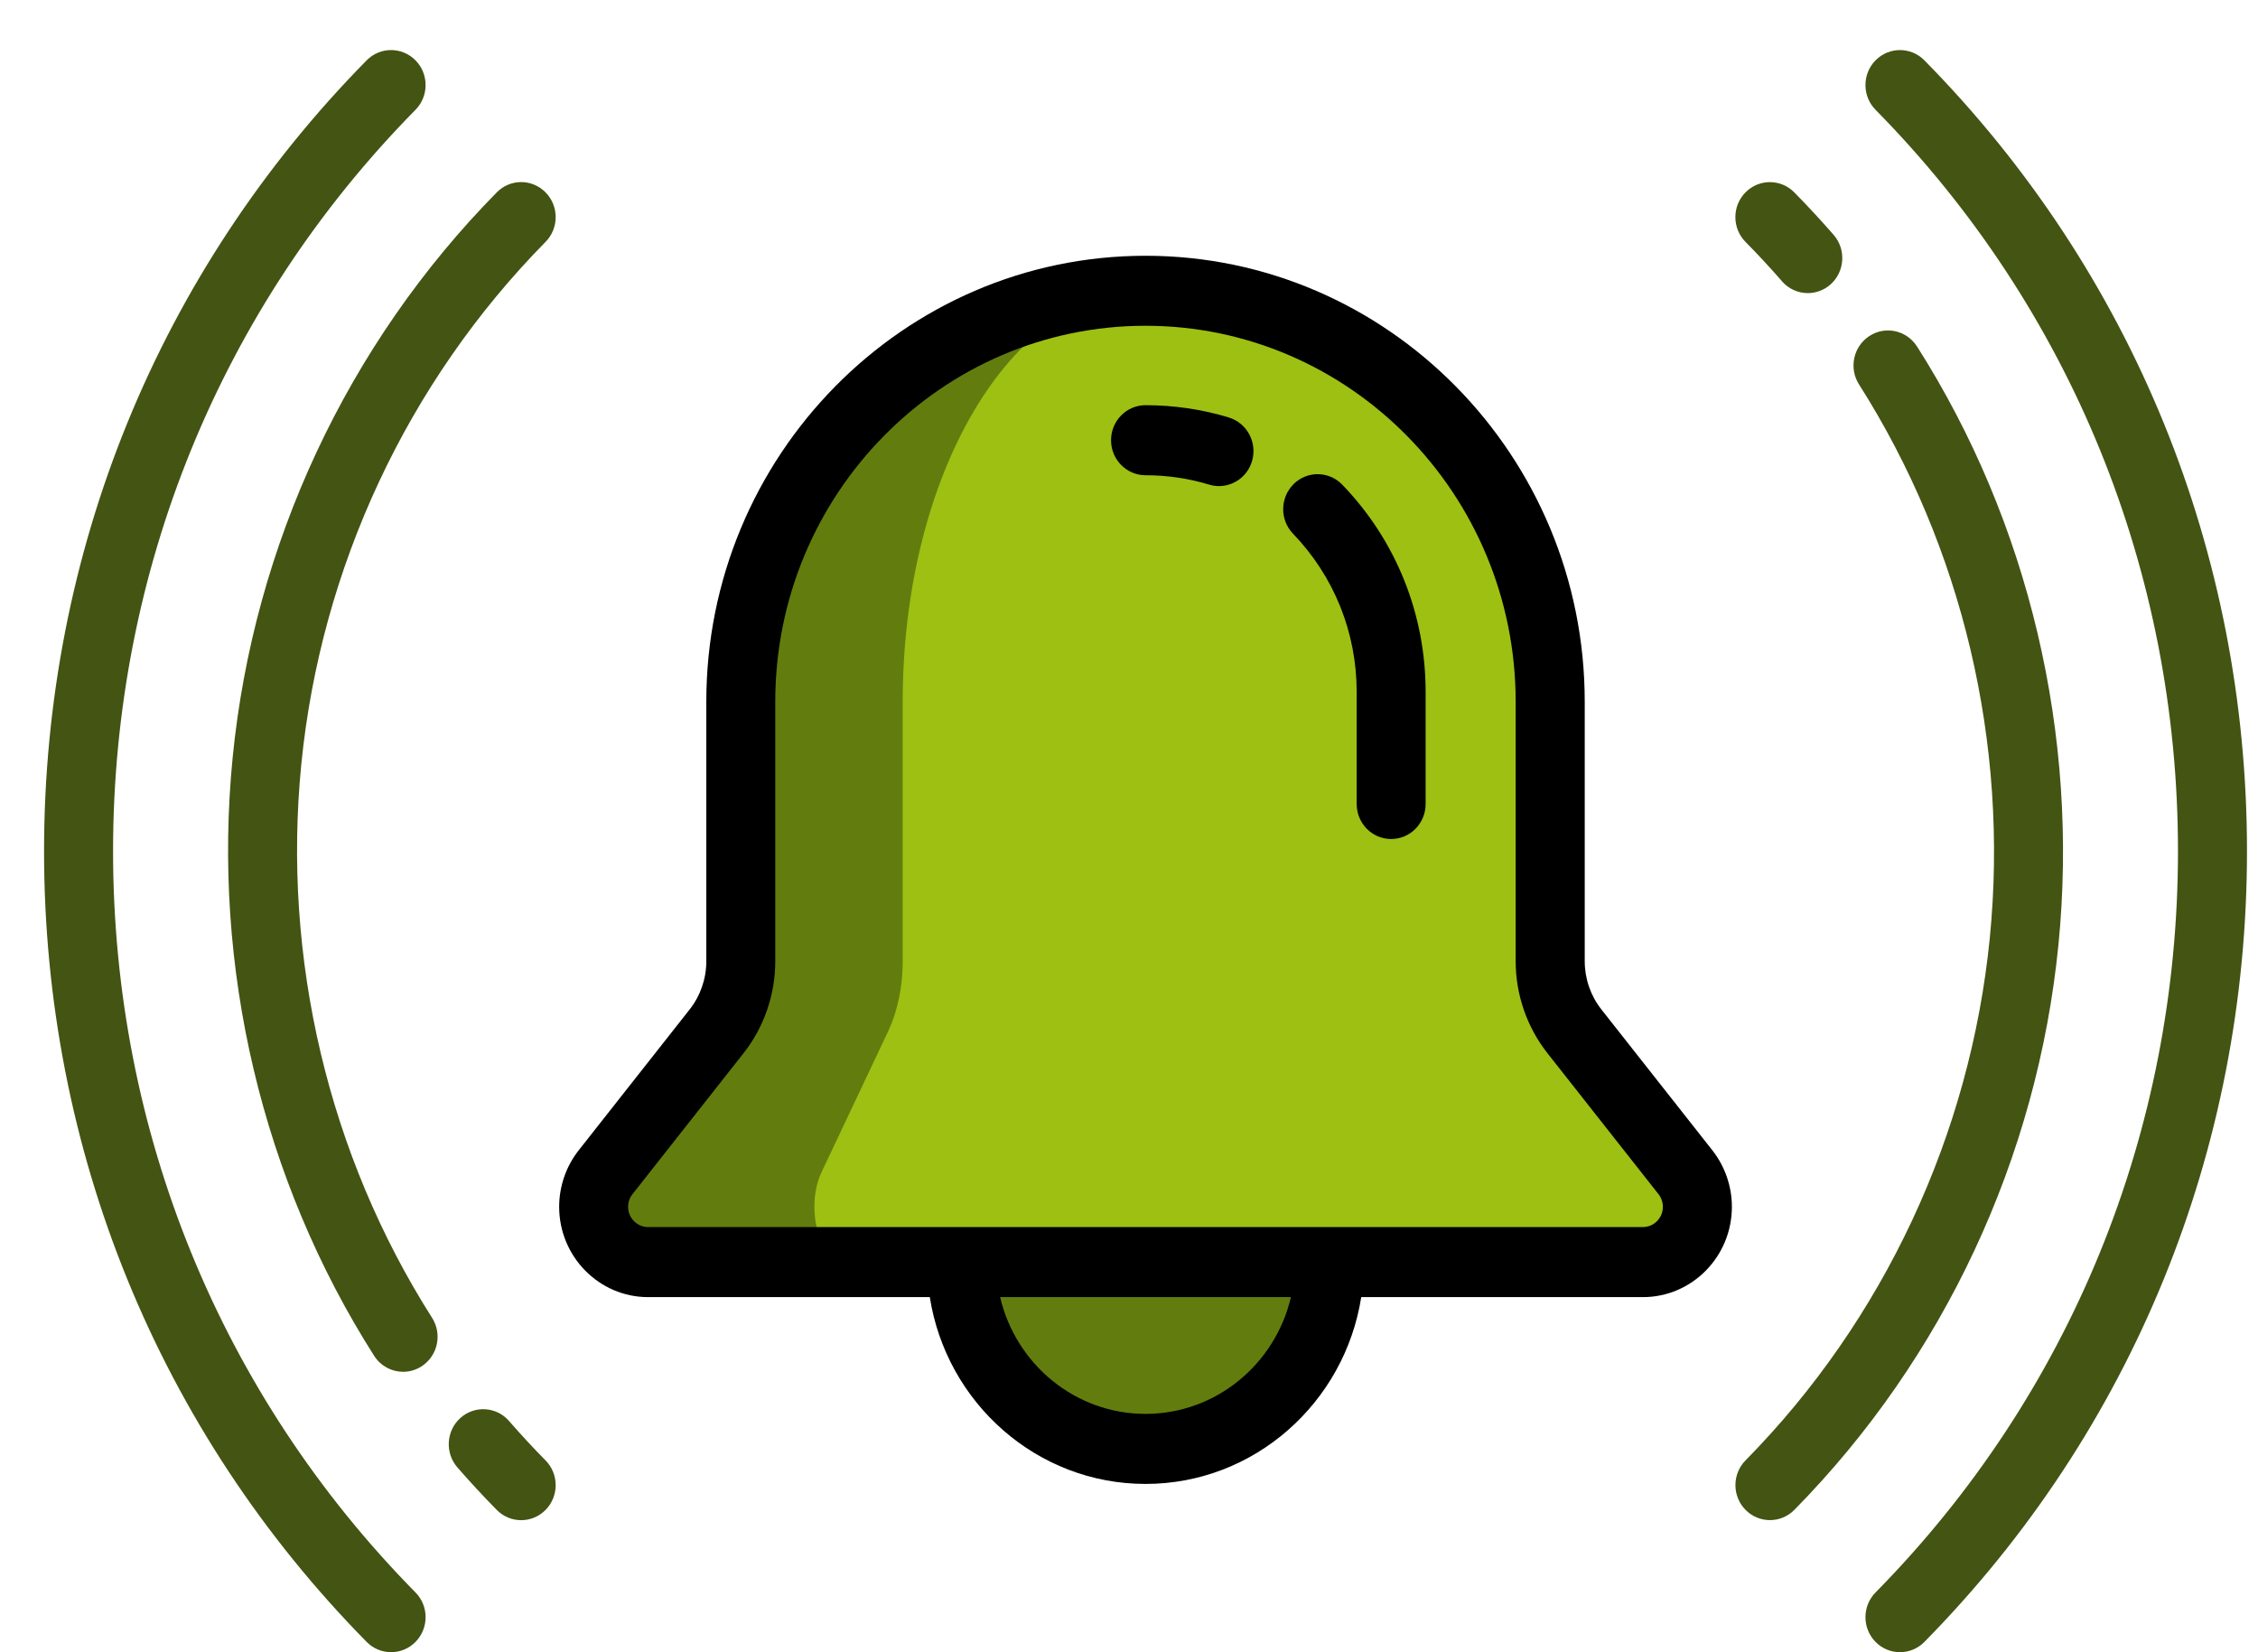
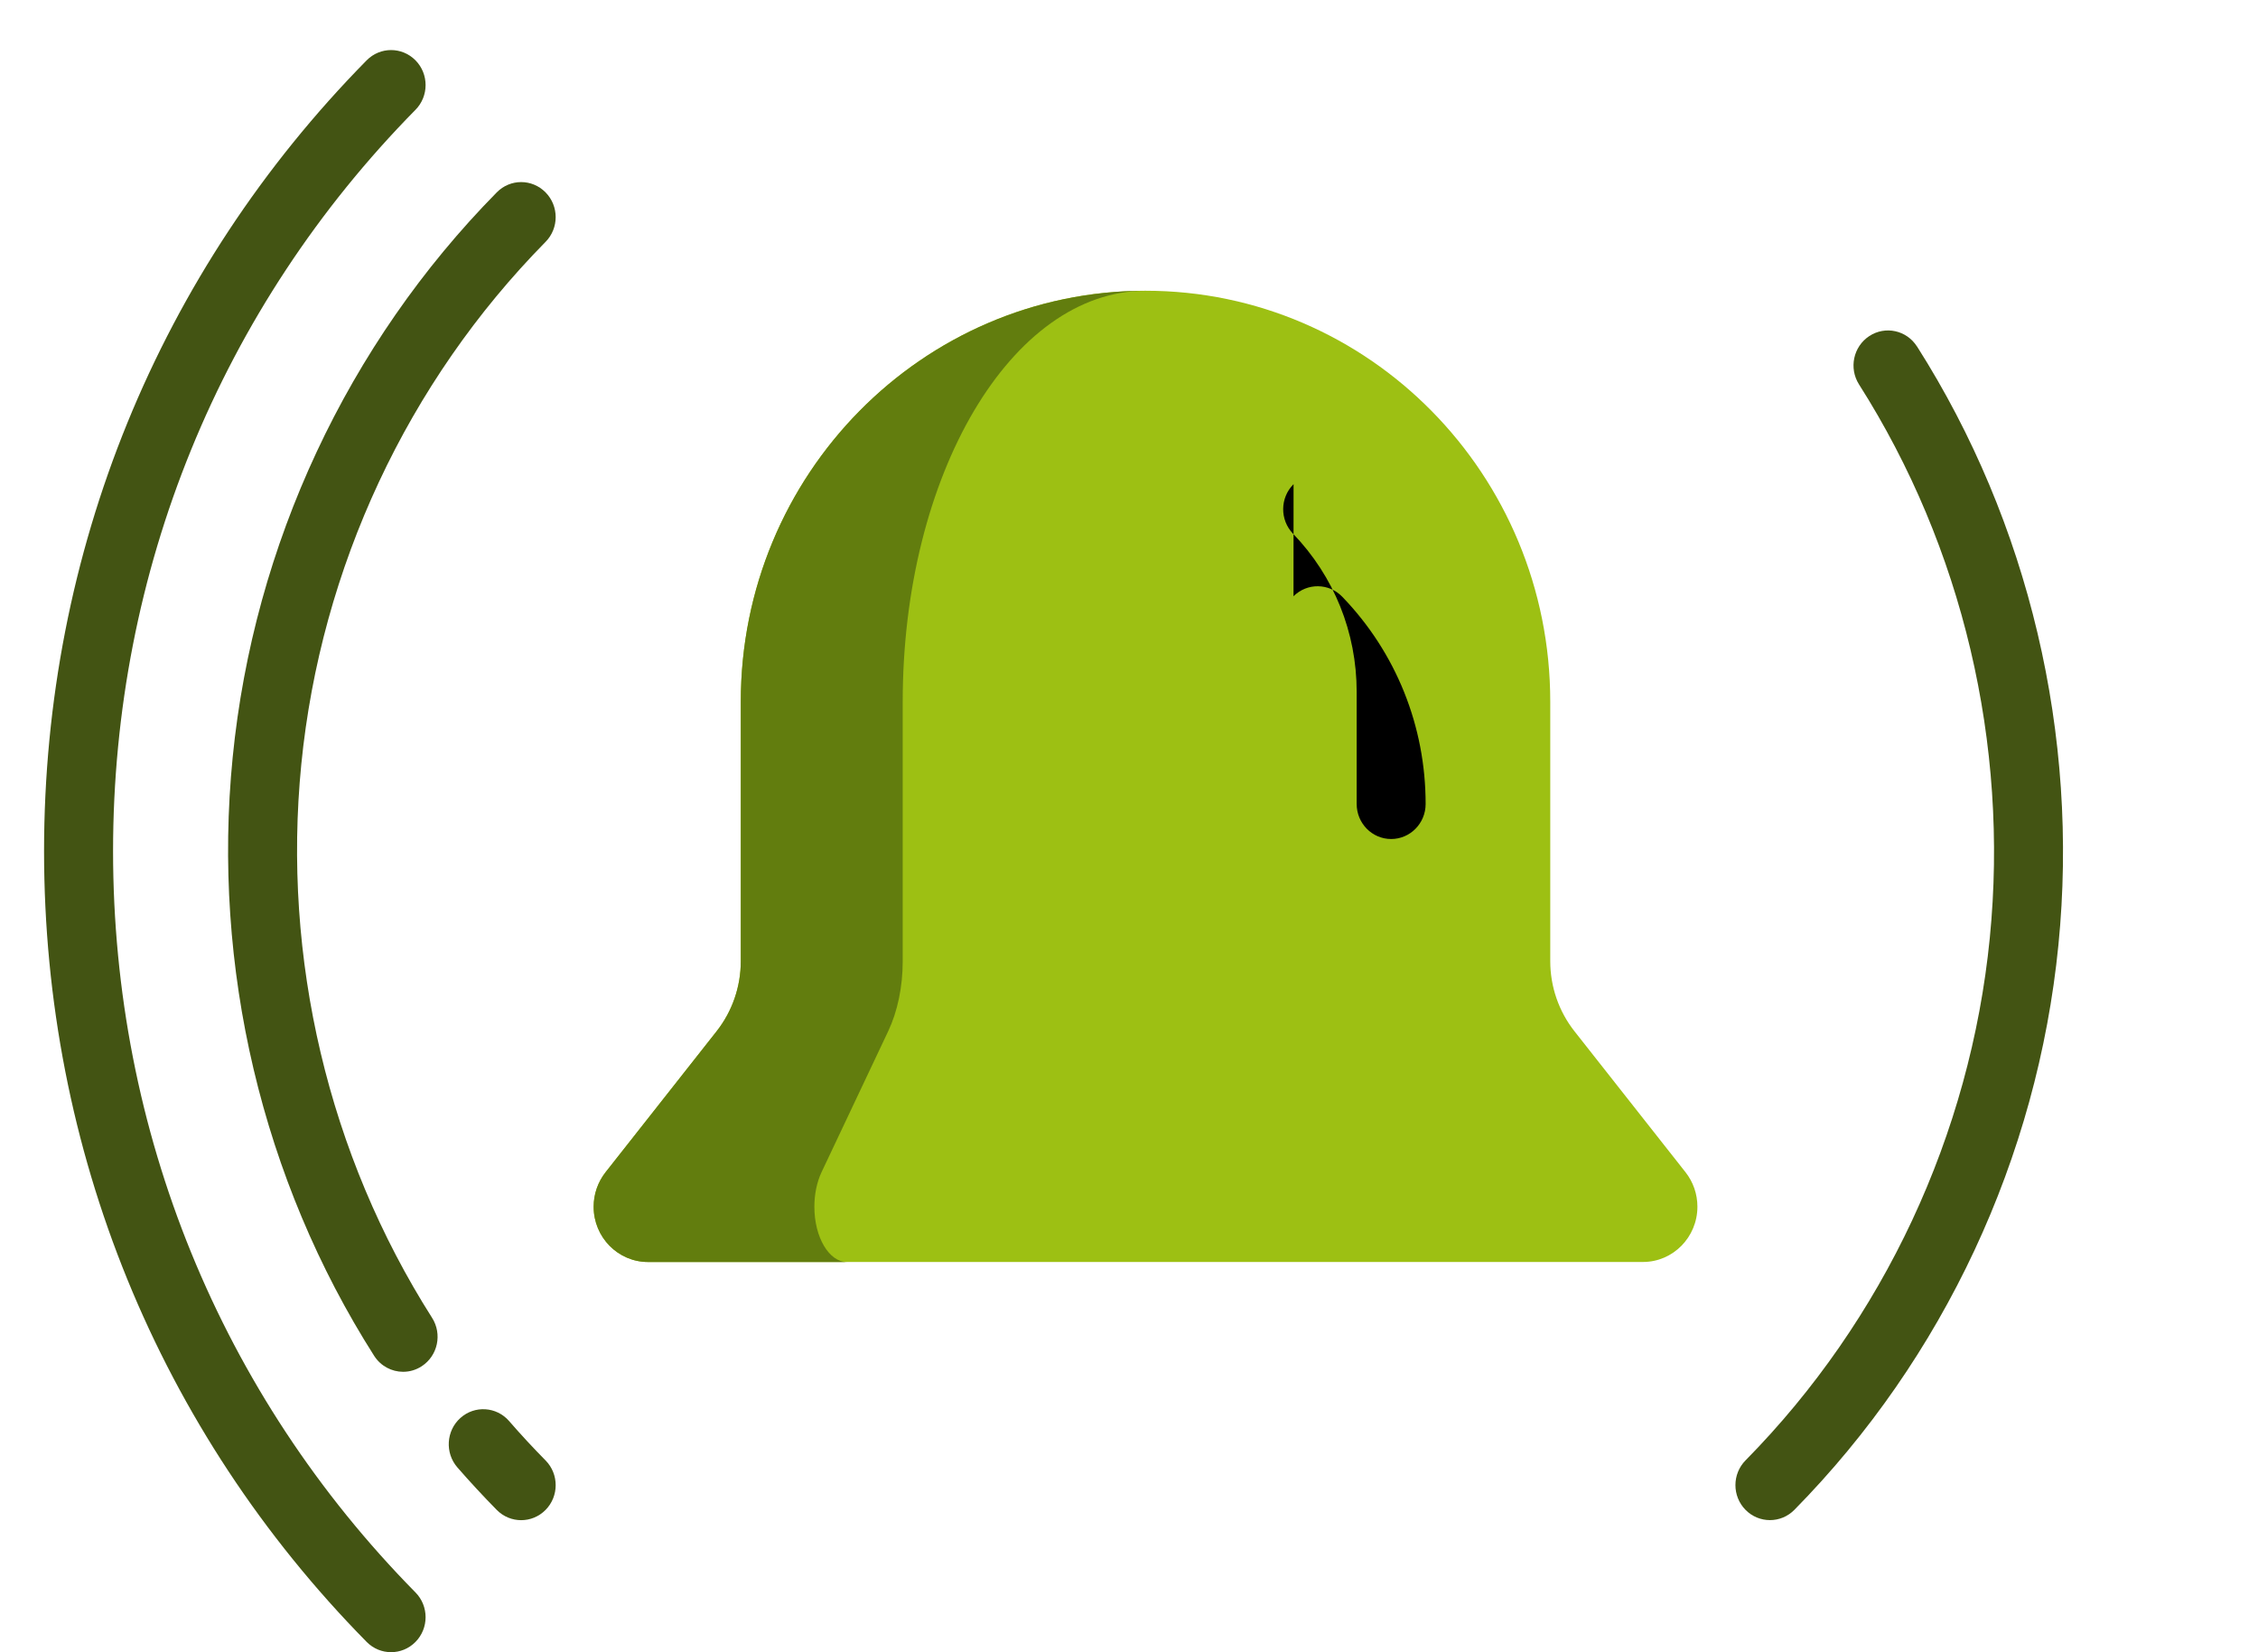
<svg xmlns="http://www.w3.org/2000/svg" fill="none" height="30" viewBox="0 0 41 30" width="41">
-   <path d="m20.8 26.308c1.845 0 3.34-1.518 3.34-3.392s-1.496-3.392-3.34-3.392c-1.845 0-3.34 1.518-3.34 3.392s1.496 3.392 3.34 3.392z" fill="#627d0e" />
  <path d="m28.149 17.453v-4.713c0-4.121-3.29-7.461-7.349-7.461-4.059 0-7.349 3.341-7.349 7.461v4.713c0 .462-.155.91-.439 1.271l-2.016 2.559c-.14.178-.217.399-.217.627 0 .555.443 1.004.989 1.004h18.064c.546 0 .989-.45.989-1.004 0-.228-.076-.449-.217-.627l-2.016-2.559c-.284-.361-.439-.809-.439-1.271z" fill="#9dc013" />
  <path d="m13.451 12.741v4.713c0 .462-.155.91-.439 1.271l-2.016 2.559c-.14.178-.217.399-.217.627 0 .555.443 1.004.989 1.004h3.613c-.328 0-.594-.45-.594-1.004 0-.228.046-.449.13-.627l1.21-2.559c.171-.361.264-.809.264-1.271v-4.713c0-4.121 1.974-7.461 4.409-7.461-4.059 0-7.349 3.341-7.349 7.461z" fill="#627d0e" />
-   <path d="m29.077 18.328c-.195-.247-.302-.557-.302-.874v-4.713c0-4.465-3.578-8.097-7.975-8.097-4.397 0-7.975 3.632-7.975 8.097v4.713c0 .316-.107.627-.302.874l-2.016 2.559c-.228.29-.354.654-.354 1.025 0 .904.725 1.64 1.615 1.64h5.115c.301 1.92 1.943 3.392 3.917 3.392 1.974 0 3.615-1.472 3.917-3.392h5.115c.891 0 1.615-.736 1.615-1.64 0-.371-.126-.735-.354-1.025zm-8.277 7.344c-1.281 0-2.357-.906-2.64-2.12h5.28c-.283 1.214-1.359 2.12-2.64 2.12zm9.032-3.392h-18.064c-.2 0-.363-.165-.363-.368 0-.083.028-.165.08-.23l2.016-2.559c.372-.472.576-1.064.576-1.669v-4.713c0-3.764 3.016-6.826 6.722-6.826 3.707 0 6.722 3.062 6.722 6.826v4.713c0 .604.205 1.197.577 1.669l2.016 2.559c.051.065.08.147.08.23-0.0.203-.163.368-.363.368z" fill="#000" />
-   <path d="m23.488 8.791c-.247.246-.252.648-.01.899.745.774 1.156 1.794 1.156 2.873v2.035c0 .351.28.636.626.636.346 0 .626-.285.626-.636v-2.035c0-1.413-.537-2.75-1.513-3.762-.242-.251-.638-.256-.886-.01z" fill="#000" />
-   <path d="m22.313 7.58c-.489-.148-.999-.223-1.513-.223-.346 0-.626.285-.626.636 0 .351.28.636.626.636.393 0 .782.057 1.155.17.06.018.12.027.179.027.27 0 .519-.178.6-.454.099-.337-.09-.691-.421-.791z" fill="#000" />
+   <path d="m23.488 8.791c-.247.246-.252.648-.01.899.745.774 1.156 1.794 1.156 2.873v2.035c0 .351.28.636.626.636.346 0 .626-.285.626-.636c0-1.413-.537-2.75-1.513-3.762-.242-.251-.638-.256-.886-.01z" fill="#000" />
  <g fill="#435413">
    <path d="m34.808 6.291c-.188-.295-.575-.38-.866-.189-.291.191-.374.584-.186.879 1.88 2.957 2.723 6.526 2.374 10.05-.354 3.572-1.929 6.941-4.435 9.485-.245.248-.245.651 0 .899.122.124.283.186.443.186s.321-.062.443-.186c2.709-2.751 4.412-6.393 4.795-10.257.378-3.809-.534-7.669-2.567-10.867z" />
-     <path d="m32.356 5.107c.124.142.296.215.47.215.147 0 .295-.053.414-.159.259-.233.284-.634.055-.898-.229-.263-.469-.522-.715-.772-.245-.248-.641-.248-.886 0-.245.248-.245.651 0 .899.228.231.45.471.662.714z" />
    <path d="m2.053 15.454c0-5.084 1.95-9.865 5.491-13.46.245-.248.245-.651 0-.899-.245-.248-.641-.248-.886 0-3.778 3.836-5.858 8.935-5.858 14.359 0 5.424 2.08 10.524 5.858 14.359.122.124.283.186.443.186.16 0 .321-.062.443-.186.245-.248.245-.651 0-.899-3.541-3.595-5.491-8.375-5.491-13.46z" />
-     <path d="m34.942 1.095c-.245-.248-.641-.248-.886 0-.245.248-.245.651 0 .899 3.541 3.595 5.491 8.375 5.491 13.46s-1.95 9.865-5.491 13.46c-.245.248-.245.651 0 .899.122.124.282.186.443.186.16 0 .321-.062.443-.186 3.778-3.836 5.858-8.935 5.858-14.359 0-5.424-2.08-10.524-5.858-14.359z" />
    <path d="m9.02 3.493c-2.709 2.751-4.412 6.393-4.795 10.257-.378 3.809.534 7.669 2.568 10.867.12.188.321.291.527.291.116 0 .234-.033.339-.102.291-.191.374-.584.186-.879-1.88-2.957-2.723-6.526-2.374-10.05.354-3.572 1.929-6.941 4.435-9.485.245-.248.245-.651 0-.899-.245-.249-.641-.249-.886-0z" />
    <path d="m9.244 25.802c-.229-.263-.625-.288-.884-.056s-.284.634-.055.898c.229.263.469.522.715.772.122.124.283.186.443.186s.321-.062.443-.186c.245-.248.245-.651 0-.899-.228-.231-.45-.471-.662-.715z" />
  </g>
</svg>